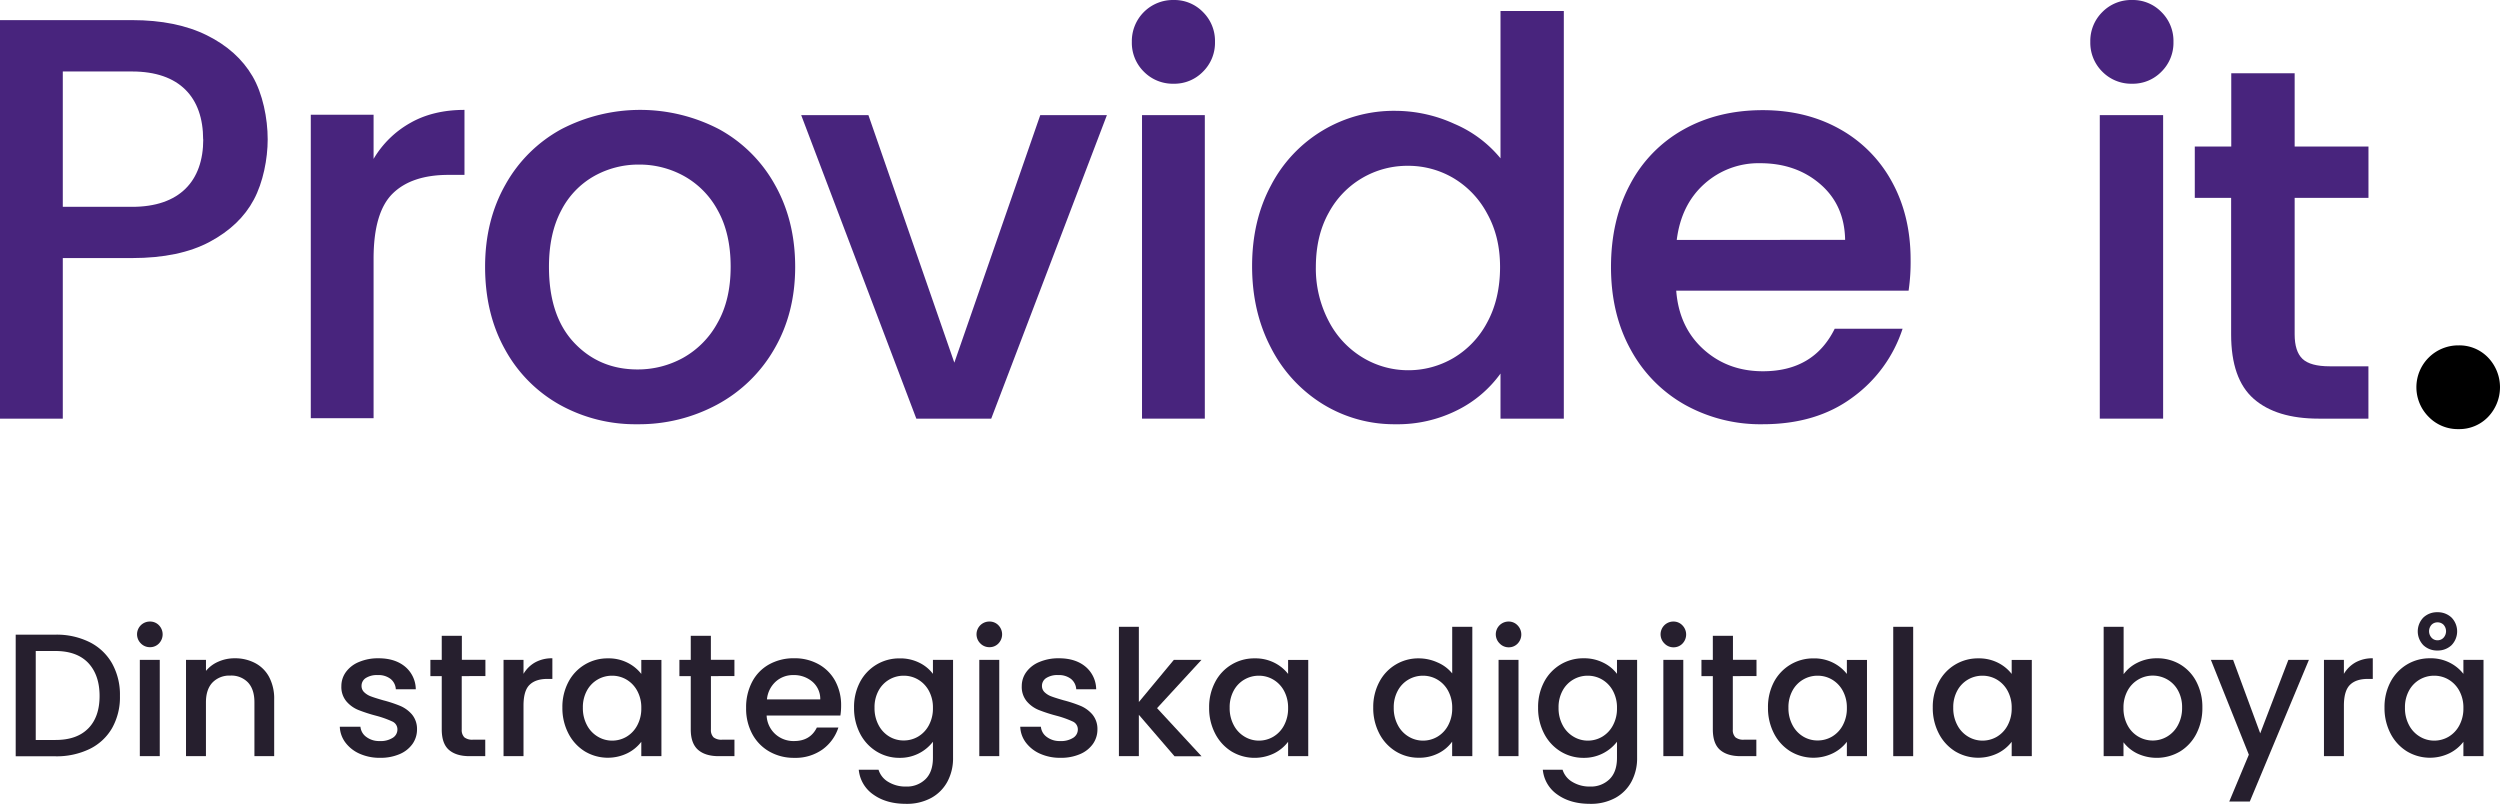
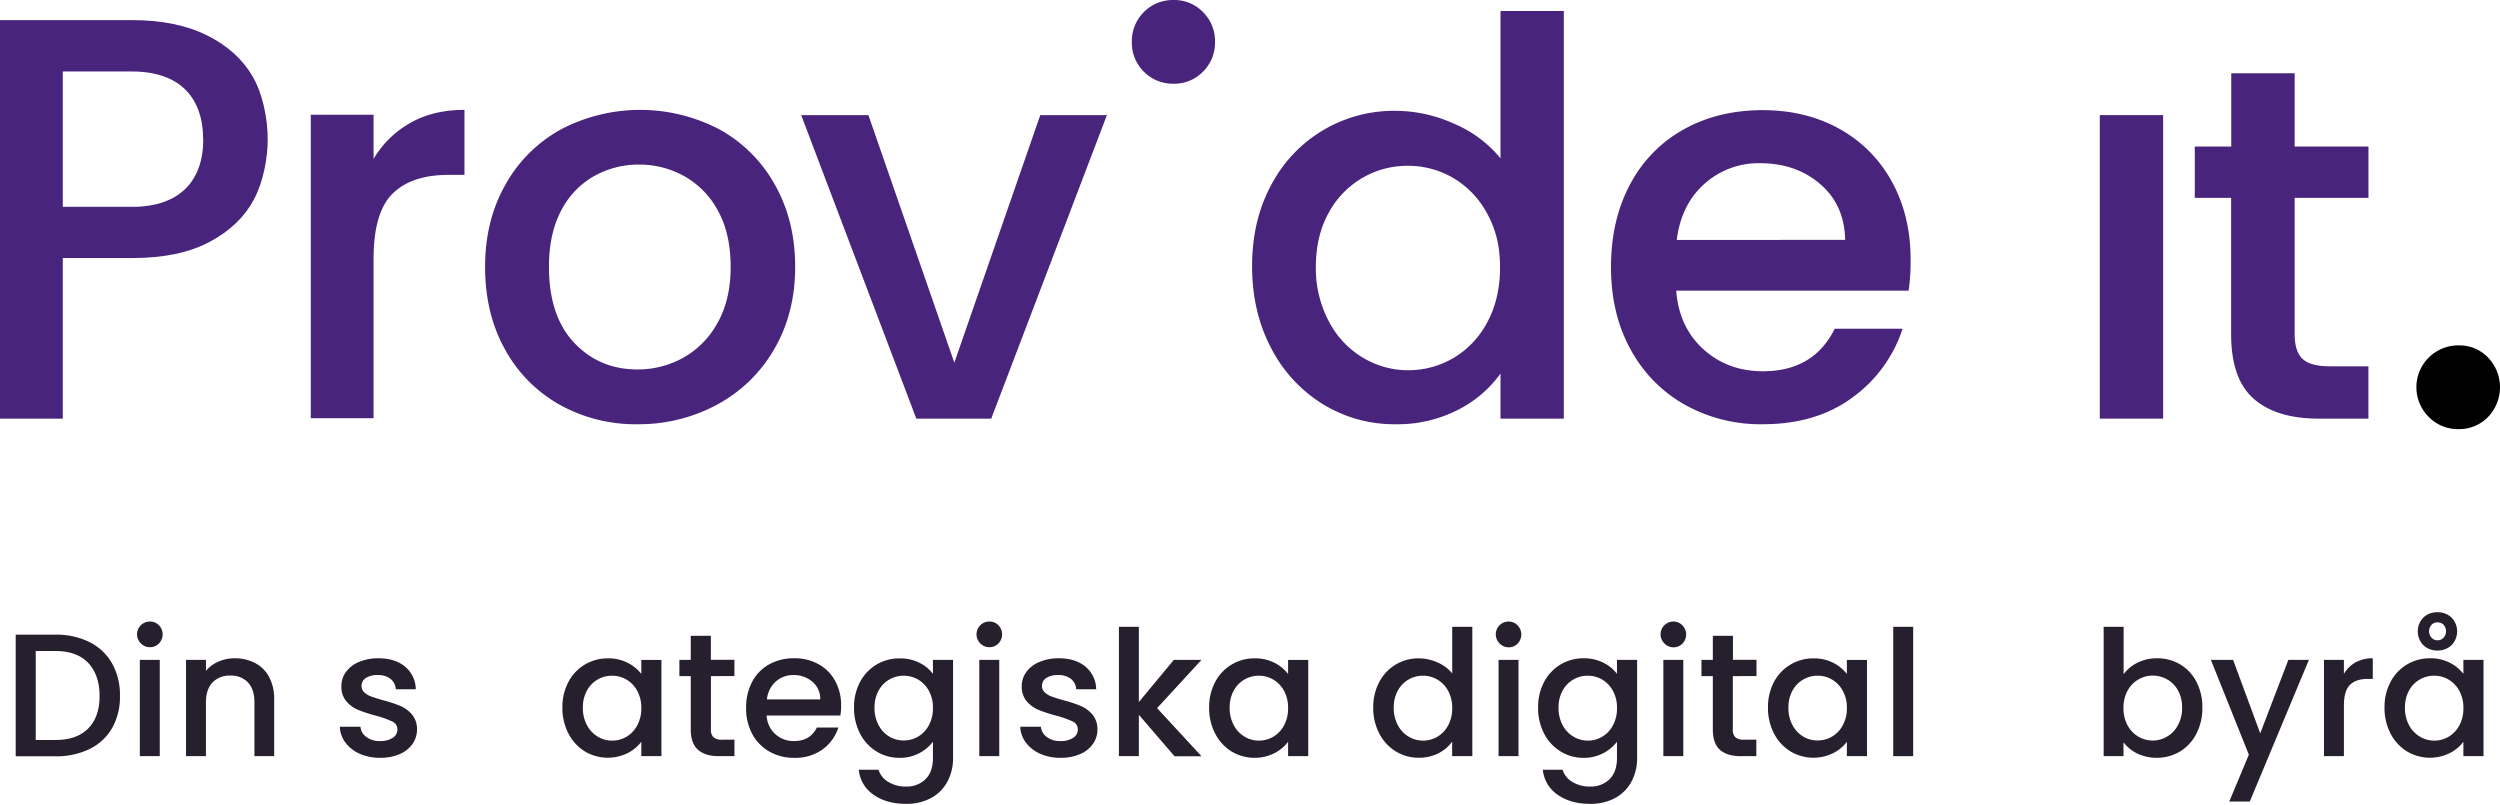
<svg xmlns="http://www.w3.org/2000/svg" id="Layer_3" data-name="Layer 3" viewBox="0 0 955.48 307.71">
  <defs>
    <style>.cls-1{fill:#48247d;}.cls-2{fill:#261f2e;}</style>
  </defs>
  <path class="cls-1" d="M97,76.32q-5.26,9.9-16.84,16.1T50.52,98.63H24V160H0V7.69H50.52q16.84,0,28.53,5.79T96.52,29.16c3.86,6.6,5.79,16,5.79,24.11C102.31,60.71,100.55,69.72,97,76.32Zm-19.36-23c0-16.15-9.06-26-27.16-26H24V79.05H50.52C68.62,79.05,77.68,69.2,77.68,53.27Z" />
  <path class="cls-1" d="M156.78,47q8.75-5,20.74-5V66.84h-6.11q-14.1,0-21.36,7.16t-7.27,24.84v61h-24v-116h24V60.73A37.76,37.76,0,0,1,156.78,47Z" />
  <path class="cls-1" d="M213.83,154.64A53.73,53.73,0,0,1,193,133.53q-7.6-13.62-7.6-31.57,0-17.73,7.81-31.46a54,54,0,0,1,21.3-21.11,65.26,65.26,0,0,1,60.33,0A54,54,0,0,1,296.1,70.5q7.8,13.74,7.81,31.46t-8,31.46a55.45,55.45,0,0,1-21.83,21.22,62.91,62.91,0,0,1-30.49,7.5A59.44,59.44,0,0,1,213.83,154.64ZM261,136.8a33.72,33.72,0,0,0,13.18-13.3q5.07-8.86,5.07-21.54t-4.86-21.43a32.7,32.7,0,0,0-12.86-13.19,35.17,35.17,0,0,0-17.3-4.44A34.58,34.58,0,0,0,227,67.34a31.59,31.59,0,0,0-12.55,13.19q-4.64,8.77-4.64,21.43,0,18.8,9.6,29t24.15,10.24A35.76,35.76,0,0,0,261,136.8Z" />
  <path class="cls-1" d="M364.74,138.61,397.58,44h25.47L378.84,160H350.21l-44-116H331.9Z" />
  <path class="cls-1" d="M485.8,70.78a52.88,52.88,0,0,1,47.68-28.42,54.41,54.41,0,0,1,22.42,5,46.05,46.05,0,0,1,17.58,13.15V4.2h24.2V160h-24.2V142.77a45,45,0,0,1-16.32,13.9,50.73,50.73,0,0,1-23.89,5.47,52,52,0,0,1-27.69-7.68A54.26,54.26,0,0,1,485.8,133q-7.26-13.8-7.26-31.27T485.8,70.78Zm82.52,10.73A34.68,34.68,0,0,0,555.38,68a34,34,0,0,0-17.27-4.63,34.06,34.06,0,0,0-30.2,17.79q-4.95,8.75-5,20.74a43.17,43.17,0,0,0,5,21A34.85,34.85,0,0,0,521,136.77a33.52,33.52,0,0,0,17.15,4.73,33.88,33.88,0,0,0,17.27-4.63,34.42,34.42,0,0,0,12.94-13.58c3.3-6,4.95-13.19,4.95-21.19S571.62,87.4,568.32,81.51Z" />
  <path class="cls-1" d="M729.45,111.09H640.64Q641.69,125,651,133.45t22.78,8.44q19.41,0,27.43-16.25h25.94A52.4,52.4,0,0,1,708,151.91q-13.81,10.23-34.28,10.23a59.29,59.29,0,0,1-29.85-7.49,53.26,53.26,0,0,1-20.67-21.1q-7.5-13.61-7.49-31.53T623,70.48a51.22,51.22,0,0,1,20.46-21q13.18-7.38,30.27-7.38,16.46,0,29.32,7.17a50.66,50.66,0,0,1,20,20.15q7.17,13,7.17,29.85A75.51,75.51,0,0,1,729.45,111.09ZM705.19,91.68q-.21-13.29-9.49-21.3t-23-8a30.91,30.91,0,0,0-21.31,7.91q-8.86,7.91-10.55,21.41Z" />
  <path class="cls-1" d="M437.18,27.4a15.48,15.48,0,0,1-4.6-11.4,15.71,15.71,0,0,1,16-16,15.22,15.22,0,0,1,11.18,4.6,15.48,15.48,0,0,1,4.6,11.4,15.48,15.48,0,0,1-4.6,11.4A15.22,15.22,0,0,1,448.58,32,15.48,15.48,0,0,1,437.18,27.4Z" />
-   <path class="cls-1" d="M803.5,27.4A15.52,15.52,0,0,1,798.9,16a15.52,15.52,0,0,1,4.6-11.4A15.48,15.48,0,0,1,814.9,0a15.22,15.22,0,0,1,11.18,4.6,15.48,15.48,0,0,1,4.6,11.4,15.48,15.48,0,0,1-4.6,11.4A15.22,15.22,0,0,1,814.9,32,15.48,15.48,0,0,1,803.5,27.4Z" />
  <path d="M928.3,159.4A16,16,0,0,1,939.69,132a15.19,15.19,0,0,1,11.18,4.6,16.4,16.4,0,0,1,0,22.8,15.19,15.19,0,0,1-11.18,4.6A15.47,15.47,0,0,1,928.3,159.4Z" />
  <rect class="cls-1" x="802.52" y="44" width="24.21" height="116" />
  <path class="cls-1" d="M877,75.62v52.17q0,6.52,3,9.37T890.45,140h14.74v20h-19q-16.2,0-24.84-7.58t-8.63-24.63V75.62H838.83V56h13.94V28H877V56h28.21V75.62Z" />
-   <rect class="cls-1" x="436.47" y="44" width="24" height="116" />
  <path class="cls-2" d="M34.22,245.41a20.26,20.26,0,0,1,8.62,8.15,24.55,24.55,0,0,1,3,12.41,24,24,0,0,1-3,12.3,20,20,0,0,1-8.62,8,28.88,28.88,0,0,1-13,2.78H6V242.56H21.21A28.24,28.24,0,0,1,34.22,245.41Zm-.5,33Q38.06,274,38.06,266t-4.34-12.64q-4.35-4.54-12.51-4.55H13.66v34h7.55Q29.37,282.82,33.72,278.4Z" />
  <path class="cls-2" d="M53.84,245.91a4.88,4.88,0,0,1,3.48-8.36,4.66,4.66,0,0,1,3.41,1.4,5,5,0,0,1,0,7,4.66,4.66,0,0,1-3.41,1.4A4.76,4.76,0,0,1,53.84,245.91Zm7.22,6.28V289H53.44V252.19Z" />
  <path class="cls-2" d="M97.47,253.4a12.81,12.81,0,0,1,5.39,5.35,17.61,17.61,0,0,1,1.93,8.56V289H97.24v-20.6q0-4.95-2.48-7.59A8.79,8.79,0,0,0,88,258.21a8.94,8.94,0,0,0-6.79,2.64q-2.5,2.64-2.5,7.59V289H71.09V252.19h7.63v4.22a12.54,12.54,0,0,1,4.78-3.55,15.23,15.23,0,0,1,6.18-1.27A16.43,16.43,0,0,1,97.47,253.4Z" />
  <path class="cls-2" d="M137.46,288.07a13.67,13.67,0,0,1-5.45-4.28,10.66,10.66,0,0,1-2.14-6.05h7.89a5.37,5.37,0,0,0,2.24,3.91,8.1,8.1,0,0,0,5.11,1.57,8.57,8.57,0,0,0,5-1.24,3.71,3.71,0,0,0,1.78-3.18,3.26,3.26,0,0,0-2-3.07,37.38,37.38,0,0,0-6.25-2.21,59.83,59.83,0,0,1-6.75-2.2,11.9,11.9,0,0,1-4.51-3.28,8.54,8.54,0,0,1-1.91-5.82,9.07,9.07,0,0,1,1.74-5.38,11.51,11.51,0,0,1,5-3.84,18.56,18.56,0,0,1,7.46-1.41q6.27,0,10.13,3.18a11.42,11.42,0,0,1,4.11,8.66h-7.63a5.43,5.43,0,0,0-2-3.95,7.5,7.5,0,0,0-4.88-1.47,7.92,7.92,0,0,0-4.62,1.14,3.52,3.52,0,0,0-1.6,3,3.26,3.26,0,0,0,1.07,2.47,7.4,7.4,0,0,0,2.61,1.57c1,.38,2.54.86,4.54,1.44a49.84,49.84,0,0,1,6.59,2.17,12.29,12.29,0,0,1,4.45,3.25,8.63,8.63,0,0,1,1.94,5.68,9.55,9.55,0,0,1-1.74,5.62,11.47,11.47,0,0,1-4.92,3.87,18.24,18.24,0,0,1-7.45,1.41A18.65,18.65,0,0,1,137.46,288.07Z" />
-   <path class="cls-2" d="M176.47,258.41V278.8a3.94,3.94,0,0,0,1,3,4.84,4.84,0,0,0,3.31.9h4.68V289h-6c-3.43,0-6.06-.81-7.89-2.41s-2.74-4.21-2.74-7.83V258.41h-4.34v-6.22h4.34V243h7.69v9.16h9v6.22Z" />
-   <path class="cls-2" d="M204.52,253.16a13.25,13.25,0,0,1,6.59-1.57v7.89h-1.94q-4.48,0-6.79,2.28c-1.54,1.51-2.3,4.14-2.3,7.89V289h-7.63V252.19h7.63v5.35A12,12,0,0,1,204.52,253.16Z" />
  <path class="cls-2" d="M217.25,260.62a16.8,16.8,0,0,1,15.08-9,16,16,0,0,1,7.59,1.71,15.34,15.34,0,0,1,5.18,4.24v-5.35h7.69V289H245.1v-5.49a15.1,15.1,0,0,1-5.28,4.35,17.1,17.1,0,0,1-16.32-.7,17.34,17.34,0,0,1-6.25-6.82,21,21,0,0,1-2.31-9.93A20.36,20.36,0,0,1,217.25,260.62ZM243.53,264a11.08,11.08,0,0,0-4.11-4.28,10.78,10.78,0,0,0-5.49-1.47,10.82,10.82,0,0,0-9.59,5.65,13.14,13.14,0,0,0-1.57,6.59,13.65,13.65,0,0,0,1.57,6.68,11,11,0,0,0,4.15,4.38,10.54,10.54,0,0,0,5.44,1.51,10.78,10.78,0,0,0,5.49-1.47,11,11,0,0,0,4.11-4.32,13.48,13.48,0,0,0,1.57-6.65A13.31,13.31,0,0,0,243.53,264Z" />
  <path class="cls-2" d="M271.71,258.41V278.8a3.94,3.94,0,0,0,1,3,4.84,4.84,0,0,0,3.31.9h4.68V289h-6c-3.43,0-6.06-.81-7.89-2.41S264,282.42,264,278.8V258.41h-4.34v-6.22H264V243h7.69v9.16h9v6.22Z" />
  <path class="cls-2" d="M321.19,273.46H293a10.2,10.2,0,0,0,3.28,7.08,10.31,10.31,0,0,0,7.22,2.68q6.15,0,8.69-5.15h8.23a16.6,16.6,0,0,1-6,8.32,17.73,17.73,0,0,1-10.87,3.25,18.73,18.73,0,0,1-9.46-2.38,16.84,16.84,0,0,1-6.55-6.68,20.34,20.34,0,0,1-2.38-10,20.81,20.81,0,0,1,2.31-10,16.21,16.21,0,0,1,6.49-6.66,19.27,19.27,0,0,1,9.59-2.34,18.76,18.76,0,0,1,9.3,2.28,16.11,16.11,0,0,1,6.35,6.38,19.3,19.3,0,0,1,2.27,9.46A23.75,23.75,0,0,1,321.19,273.46Zm-7.69-6.15a8.65,8.65,0,0,0-3-6.76,10.77,10.77,0,0,0-7.28-2.54,9.81,9.81,0,0,0-6.76,2.51,10.49,10.49,0,0,0-3.34,6.79Z" />
  <path class="cls-2" d="M351.38,253.3a14.43,14.43,0,0,1,5.18,4.24v-5.35h7.69v37.45a18.8,18.8,0,0,1-2.14,9.06,15.42,15.42,0,0,1-6.18,6.25,19.49,19.49,0,0,1-9.66,2.27q-7.5,0-12.44-3.51a13,13,0,0,1-5.62-9.52h7.56a8.18,8.18,0,0,0,3.71,4.64,12.58,12.58,0,0,0,6.79,1.78,10.11,10.11,0,0,0,7.45-2.82c1.9-1.87,2.84-4.59,2.84-8.15v-6.15a15.79,15.79,0,0,1-12.77,6.15A16.53,16.53,0,0,1,335,287.2a17.29,17.29,0,0,1-6.29-6.82,21.07,21.07,0,0,1-2.3-9.93,20.47,20.47,0,0,1,2.3-9.83A17,17,0,0,1,335,254a16.84,16.84,0,0,1,8.79-2.37A16.29,16.29,0,0,1,351.38,253.3ZM355,264a11.08,11.08,0,0,0-4.11-4.28,10.75,10.75,0,0,0-5.48-1.47,10.82,10.82,0,0,0-9.6,5.65,13.14,13.14,0,0,0-1.57,6.59,13.65,13.65,0,0,0,1.57,6.68,11,11,0,0,0,4.15,4.38A10.55,10.55,0,0,0,345.4,283a10.75,10.75,0,0,0,5.48-1.47,11,11,0,0,0,4.11-4.32,13.48,13.48,0,0,0,1.57-6.65A13.31,13.31,0,0,0,355,264Z" />
  <path class="cls-2" d="M374.68,245.91a4.88,4.88,0,0,1,3.48-8.36,4.66,4.66,0,0,1,3.41,1.4,5,5,0,0,1,0,7,4.66,4.66,0,0,1-3.41,1.4A4.76,4.76,0,0,1,374.68,245.91Zm7.23,6.28V289h-7.63V252.19Z" />
  <path class="cls-2" d="M397.52,288.07a13.74,13.74,0,0,1-5.45-4.28,10.66,10.66,0,0,1-2.14-6.05h7.89a5.37,5.37,0,0,0,2.24,3.91,8.1,8.1,0,0,0,5.11,1.57,8.62,8.62,0,0,0,5-1.24,3.73,3.73,0,0,0,1.77-3.18,3.26,3.26,0,0,0-2-3.07,37.56,37.56,0,0,0-6.26-2.21,59.83,59.83,0,0,1-6.75-2.2,11.9,11.9,0,0,1-4.51-3.28,8.59,8.59,0,0,1-1.91-5.82,9.07,9.07,0,0,1,1.74-5.38,11.51,11.51,0,0,1,5-3.84,18.56,18.56,0,0,1,7.46-1.41q6.29,0,10.13,3.18a11.42,11.42,0,0,1,4.11,8.66h-7.62a5.48,5.48,0,0,0-2-3.95,7.5,7.5,0,0,0-4.88-1.47,7.86,7.86,0,0,0-4.61,1.14,3.53,3.53,0,0,0-1.61,3,3.26,3.26,0,0,0,1.07,2.47,7.4,7.4,0,0,0,2.61,1.57c1,.38,2.54.86,4.54,1.44a49.84,49.84,0,0,1,6.59,2.17,12.29,12.29,0,0,1,4.45,3.25,8.63,8.63,0,0,1,1.94,5.68,9.55,9.55,0,0,1-1.74,5.62,11.47,11.47,0,0,1-4.92,3.87,18.2,18.2,0,0,1-7.45,1.41A18.65,18.65,0,0,1,397.52,288.07Z" />
  <path class="cls-2" d="M442.22,270.65l17,18.39H448.9l-13.64-15.85V289h-7.62V239.56h7.62v28.75l13.38-16.12H459.2Z" />
  <path class="cls-2" d="M464.45,260.62a16.77,16.77,0,0,1,15.08-9,16.09,16.09,0,0,1,7.59,1.71,15.34,15.34,0,0,1,5.18,4.24v-5.35H500V289H492.3v-5.49A15.19,15.19,0,0,1,487,287.9a17.1,17.1,0,0,1-16.32-.7,17.34,17.34,0,0,1-6.25-6.82,21,21,0,0,1-2.31-9.93A20.36,20.36,0,0,1,464.45,260.62ZM490.73,264a11,11,0,0,0-4.12-4.28,10.75,10.75,0,0,0-5.48-1.47,10.92,10.92,0,0,0-5.48,1.44,10.75,10.75,0,0,0-4.11,4.21,13.14,13.14,0,0,0-1.57,6.59,13.65,13.65,0,0,0,1.57,6.68,11,11,0,0,0,4.14,4.38,10.57,10.57,0,0,0,5.45,1.51,10.75,10.75,0,0,0,5.48-1.47,11,11,0,0,0,4.12-4.32,13.59,13.59,0,0,0,1.57-6.65A13.42,13.42,0,0,0,490.73,264Z" />
  <path class="cls-2" d="M527.17,260.62a16.77,16.77,0,0,1,15.14-9,17.38,17.38,0,0,1,7.12,1.57,14.59,14.59,0,0,1,5.59,4.18V239.56h7.69V289H555v-5.55a14.37,14.37,0,0,1-5.18,4.41,16.09,16.09,0,0,1-7.59,1.74,16.59,16.59,0,0,1-8.8-2.44,17.26,17.26,0,0,1-6.28-6.82,21,21,0,0,1-2.31-9.93A20.36,20.36,0,0,1,527.17,260.62ZM553.45,264a11,11,0,0,0-4.12-4.28,10.75,10.75,0,0,0-5.48-1.47,10.92,10.92,0,0,0-5.48,1.44,10.75,10.75,0,0,0-4.11,4.21,13.15,13.15,0,0,0-1.58,6.59,13.66,13.66,0,0,0,1.58,6.68,11,11,0,0,0,4.14,4.38,10.57,10.57,0,0,0,5.45,1.51,10.75,10.75,0,0,0,5.48-1.47,11,11,0,0,0,4.12-4.32,13.59,13.59,0,0,0,1.57-6.65A13.42,13.42,0,0,0,553.45,264Z" />
  <path class="cls-2" d="M573.14,245.91a4.88,4.88,0,0,1,3.47-8.36A4.65,4.65,0,0,1,580,239a5,5,0,0,1,0,7,4.65,4.65,0,0,1-3.41,1.4A4.72,4.72,0,0,1,573.14,245.91Zm7.22,6.28V289h-7.62V252.19Z" />
  <path class="cls-2" d="M612.82,253.3a14.43,14.43,0,0,1,5.18,4.24v-5.35h7.69v37.45a18.8,18.8,0,0,1-2.14,9.06,15.42,15.42,0,0,1-6.18,6.25,19.49,19.49,0,0,1-9.66,2.27q-7.5,0-12.44-3.51a13,13,0,0,1-5.62-9.52h7.56a8.18,8.18,0,0,0,3.71,4.64,12.58,12.58,0,0,0,6.79,1.78,10.11,10.11,0,0,0,7.45-2.82c1.9-1.87,2.84-4.59,2.84-8.15v-6.15a15.83,15.83,0,0,1-12.77,6.15,16.53,16.53,0,0,1-8.79-2.44,17.29,17.29,0,0,1-6.29-6.82,21.07,21.07,0,0,1-2.3-9.93,20.47,20.47,0,0,1,2.3-9.83,17,17,0,0,1,6.29-6.66,16.84,16.84,0,0,1,8.79-2.37A16.32,16.32,0,0,1,612.82,253.3ZM616.43,264a11.08,11.08,0,0,0-4.11-4.28,10.75,10.75,0,0,0-5.48-1.47,10.82,10.82,0,0,0-9.6,5.65,13.14,13.14,0,0,0-1.57,6.59,13.65,13.65,0,0,0,1.57,6.68,11,11,0,0,0,4.15,4.38,10.55,10.55,0,0,0,5.45,1.51,10.75,10.75,0,0,0,5.48-1.47,11,11,0,0,0,4.11-4.32,13.48,13.48,0,0,0,1.57-6.65A13.31,13.31,0,0,0,616.43,264Z" />
  <path class="cls-2" d="M636.12,245.91a4.88,4.88,0,0,1,3.48-8.36A4.66,4.66,0,0,1,643,239a5,5,0,0,1,0,7,4.66,4.66,0,0,1-3.41,1.4A4.76,4.76,0,0,1,636.12,245.91Zm7.22,6.28V289h-7.62V252.19Z" />
  <path class="cls-2" d="M662.27,258.41V278.8a3.9,3.9,0,0,0,1,3,4.82,4.82,0,0,0,3.31.9h4.68V289h-6c-3.43,0-6.06-.81-7.89-2.41s-2.74-4.21-2.74-7.83V258.41h-4.35v-6.22h4.35V243h7.69v9.16h9v6.22Z" />
  <path class="cls-2" d="M678,260.62A17,17,0,0,1,684.3,254a16.84,16.84,0,0,1,8.79-2.37,16,16,0,0,1,7.59,1.71,15.34,15.34,0,0,1,5.18,4.24v-5.35h7.69V289h-7.69v-5.49a15.1,15.1,0,0,1-5.28,4.35,17.08,17.08,0,0,1-16.31-.7,17.29,17.29,0,0,1-6.26-6.82,21.07,21.07,0,0,1-2.3-9.93A20.47,20.47,0,0,1,678,260.62ZM704.29,264a11.08,11.08,0,0,0-4.11-4.28,10.77,10.77,0,0,0-5.48-1.47,10.82,10.82,0,0,0-9.6,5.65,13.14,13.14,0,0,0-1.57,6.59,13.65,13.65,0,0,0,1.57,6.68,11,11,0,0,0,4.15,4.38A10.55,10.55,0,0,0,694.7,283a10.77,10.77,0,0,0,5.48-1.47,11,11,0,0,0,4.11-4.32,13.48,13.48,0,0,0,1.57-6.65A13.31,13.31,0,0,0,704.29,264Z" />
  <path class="cls-2" d="M731.2,239.56V289h-7.62V239.56Z" />
-   <path class="cls-2" d="M741,260.62a16.8,16.8,0,0,1,15.08-9,16.06,16.06,0,0,1,7.59,1.71,15.34,15.34,0,0,1,5.18,4.24v-5.35h7.69V289h-7.69v-5.49a15.1,15.1,0,0,1-5.28,4.35,17.1,17.1,0,0,1-16.32-.7,17.34,17.34,0,0,1-6.25-6.82,21,21,0,0,1-2.31-9.93A20.36,20.36,0,0,1,741,260.62ZM767.28,264a11.08,11.08,0,0,0-4.11-4.28,10.81,10.81,0,0,0-5.49-1.47,10.82,10.82,0,0,0-9.59,5.65,13.14,13.14,0,0,0-1.57,6.59,13.65,13.65,0,0,0,1.57,6.68,11,11,0,0,0,4.14,4.38,10.6,10.6,0,0,0,5.45,1.51,10.81,10.81,0,0,0,5.49-1.47,11,11,0,0,0,4.11-4.32,13.48,13.48,0,0,0,1.57-6.65A13.31,13.31,0,0,0,767.28,264Z" />
  <path class="cls-2" d="M816.89,253.3a16.41,16.41,0,0,1,7.52-1.71,17,17,0,0,1,8.83,2.34,16.48,16.48,0,0,1,6.22,6.66,20.87,20.87,0,0,1,2.27,9.86,21.3,21.3,0,0,1-2.27,9.93,17,17,0,0,1-6.25,6.82,17.53,17.53,0,0,1-16.39.77,14.63,14.63,0,0,1-5.24-4.28V289H804V239.56h7.63v18.12A14.29,14.29,0,0,1,816.89,253.3Zm15.51,10.56a10.75,10.75,0,0,0-4.14-4.21,11.15,11.15,0,0,0-5.52-1.44,10.9,10.9,0,0,0-9.59,5.75,13.31,13.31,0,0,0-1.57,6.62,13.48,13.48,0,0,0,1.57,6.65,10.84,10.84,0,0,0,9.59,5.79,10.72,10.72,0,0,0,5.52-1.51,11,11,0,0,0,4.14-4.38,13.66,13.66,0,0,0,1.58-6.68A13.15,13.15,0,0,0,832.4,263.86Z" />
  <path class="cls-2" d="M882.45,252.19l-22.6,54.16H852l7.49-17.92-14.51-36.24h8.49l10.37,28.09,10.76-28.09Z" />
  <path class="cls-2" d="M900.27,253.16a13.25,13.25,0,0,1,6.59-1.57v7.89h-1.94q-4.49,0-6.79,2.28t-2.31,7.89V289H888.2V252.19h7.62v5.35A12.06,12.06,0,0,1,900.27,253.16Z" />
  <path class="cls-2" d="M913.64,260.62a17,17,0,0,1,6.29-6.66,16.84,16.84,0,0,1,8.79-2.37,16,16,0,0,1,7.59,1.71,15.34,15.34,0,0,1,5.18,4.24v-5.35h7.69V289h-7.69v-5.49a15.1,15.1,0,0,1-5.28,4.35,17.08,17.08,0,0,1-16.31-.7,17.29,17.29,0,0,1-6.26-6.82,21.07,21.07,0,0,1-2.3-9.93A20.47,20.47,0,0,1,913.64,260.62ZM939.92,264a11.08,11.08,0,0,0-4.11-4.28,10.77,10.77,0,0,0-5.48-1.47,10.82,10.82,0,0,0-9.6,5.65,13.14,13.14,0,0,0-1.57,6.59,13.65,13.65,0,0,0,1.57,6.68,11,11,0,0,0,4.15,4.38,10.55,10.55,0,0,0,5.45,1.51,10.77,10.77,0,0,0,5.48-1.47,11,11,0,0,0,4.11-4.32,13.48,13.48,0,0,0,1.57-6.65A13.31,13.31,0,0,0,939.92,264Zm-3-17.38a7.62,7.62,0,0,1-5.38,2,7.54,7.54,0,0,1-5.32-2,7.59,7.59,0,0,1,0-10.63,7.54,7.54,0,0,1,5.32-2,7.62,7.62,0,0,1,5.38,2,7.57,7.57,0,0,1,0,10.63Zm-3-7.83a3.17,3.17,0,0,0-2.34-.93,3.09,3.09,0,0,0-2.27.93,3.69,3.69,0,0,0,0,4.92,3,3,0,0,0,2.27,1,3.09,3.09,0,0,0,2.34-1,3.69,3.69,0,0,0,0-4.92Z" />
</svg>